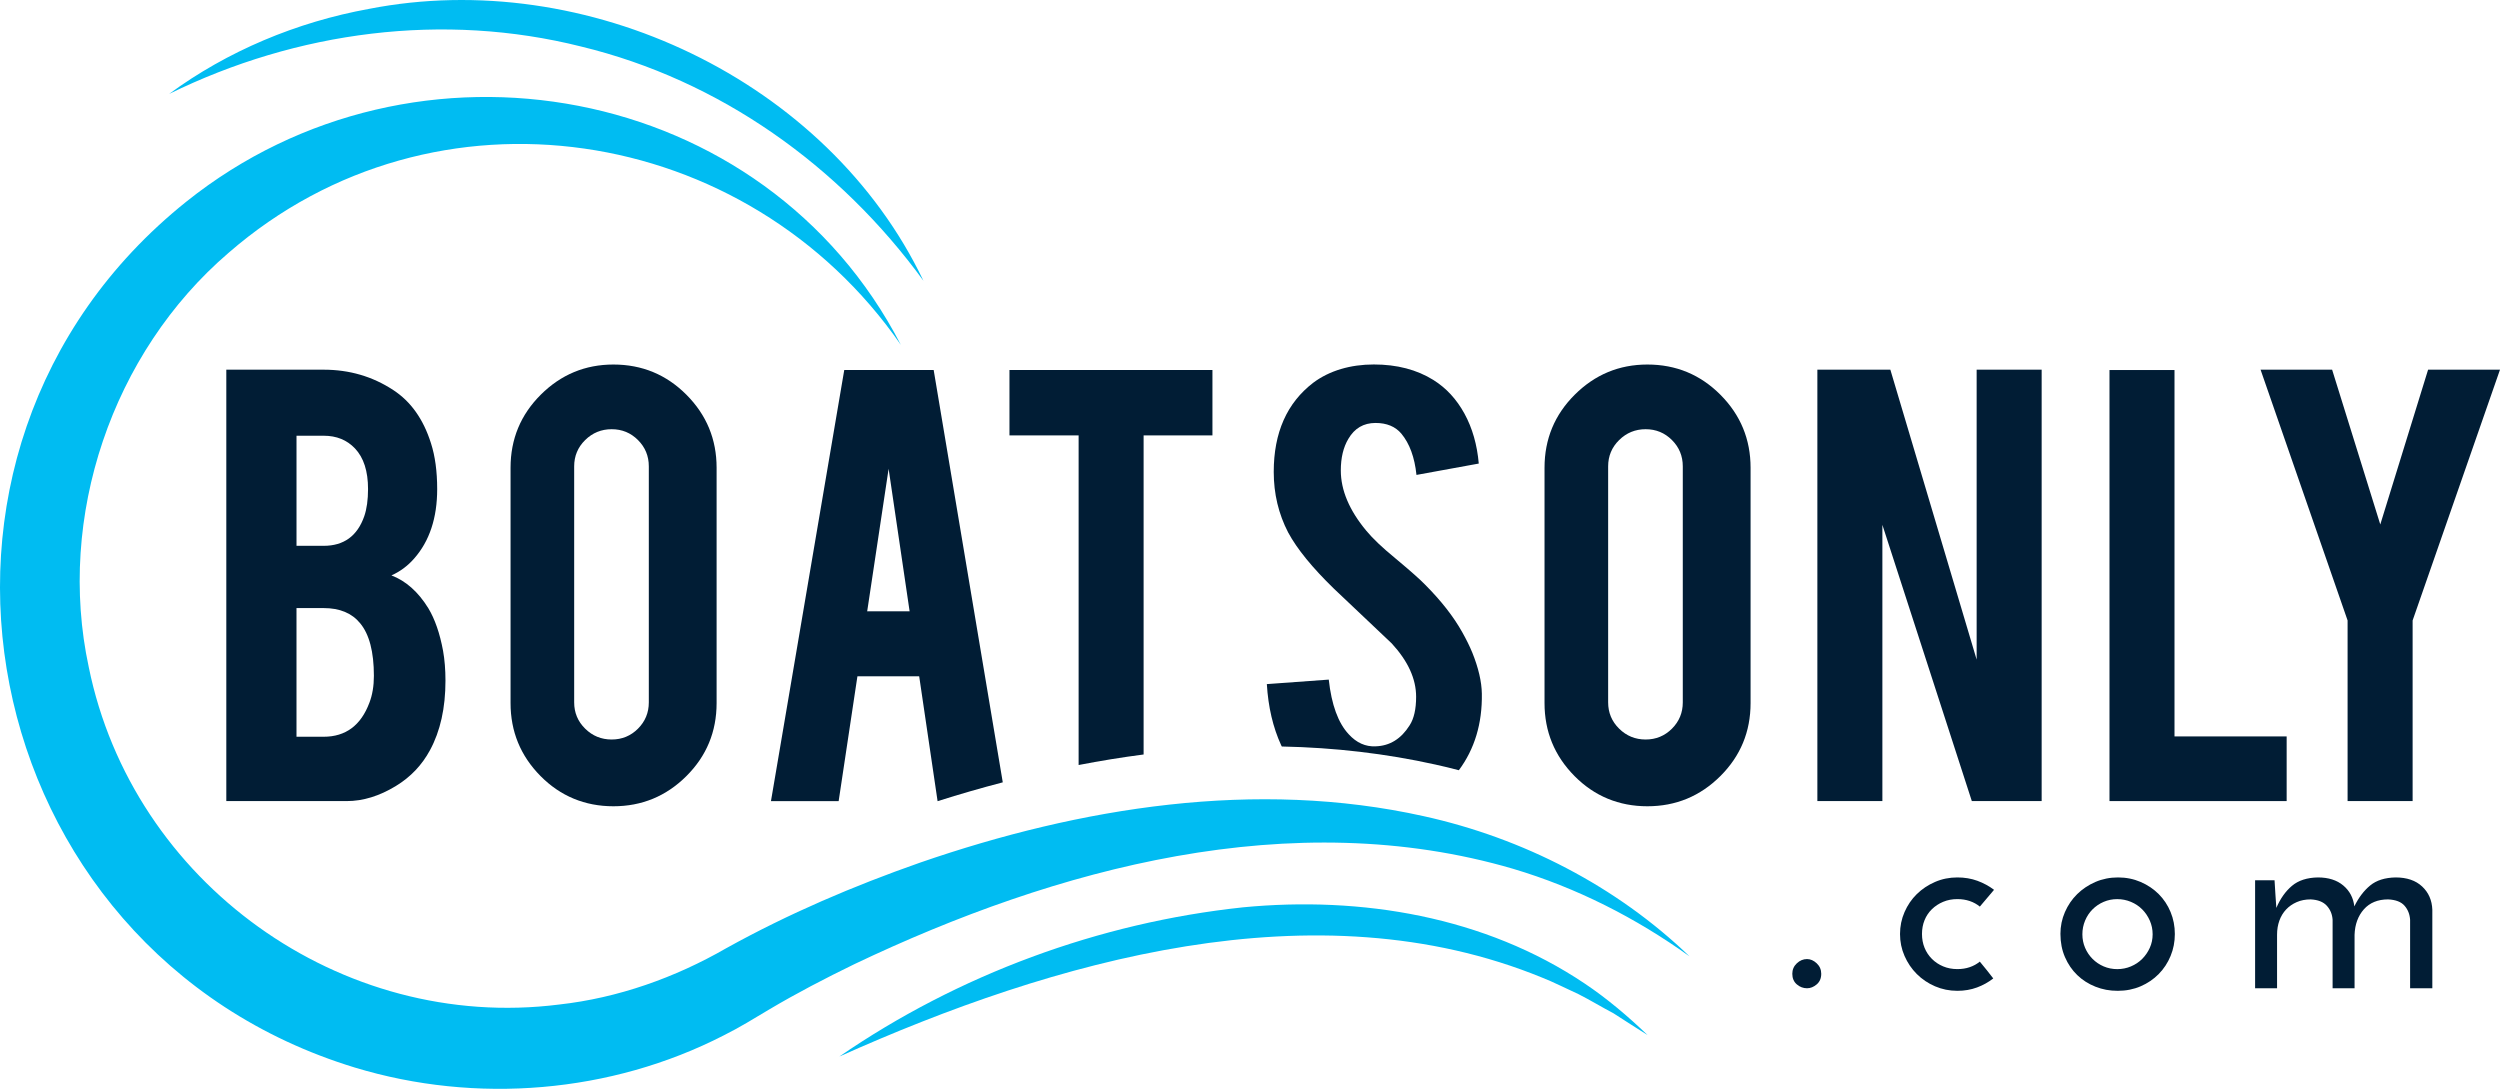
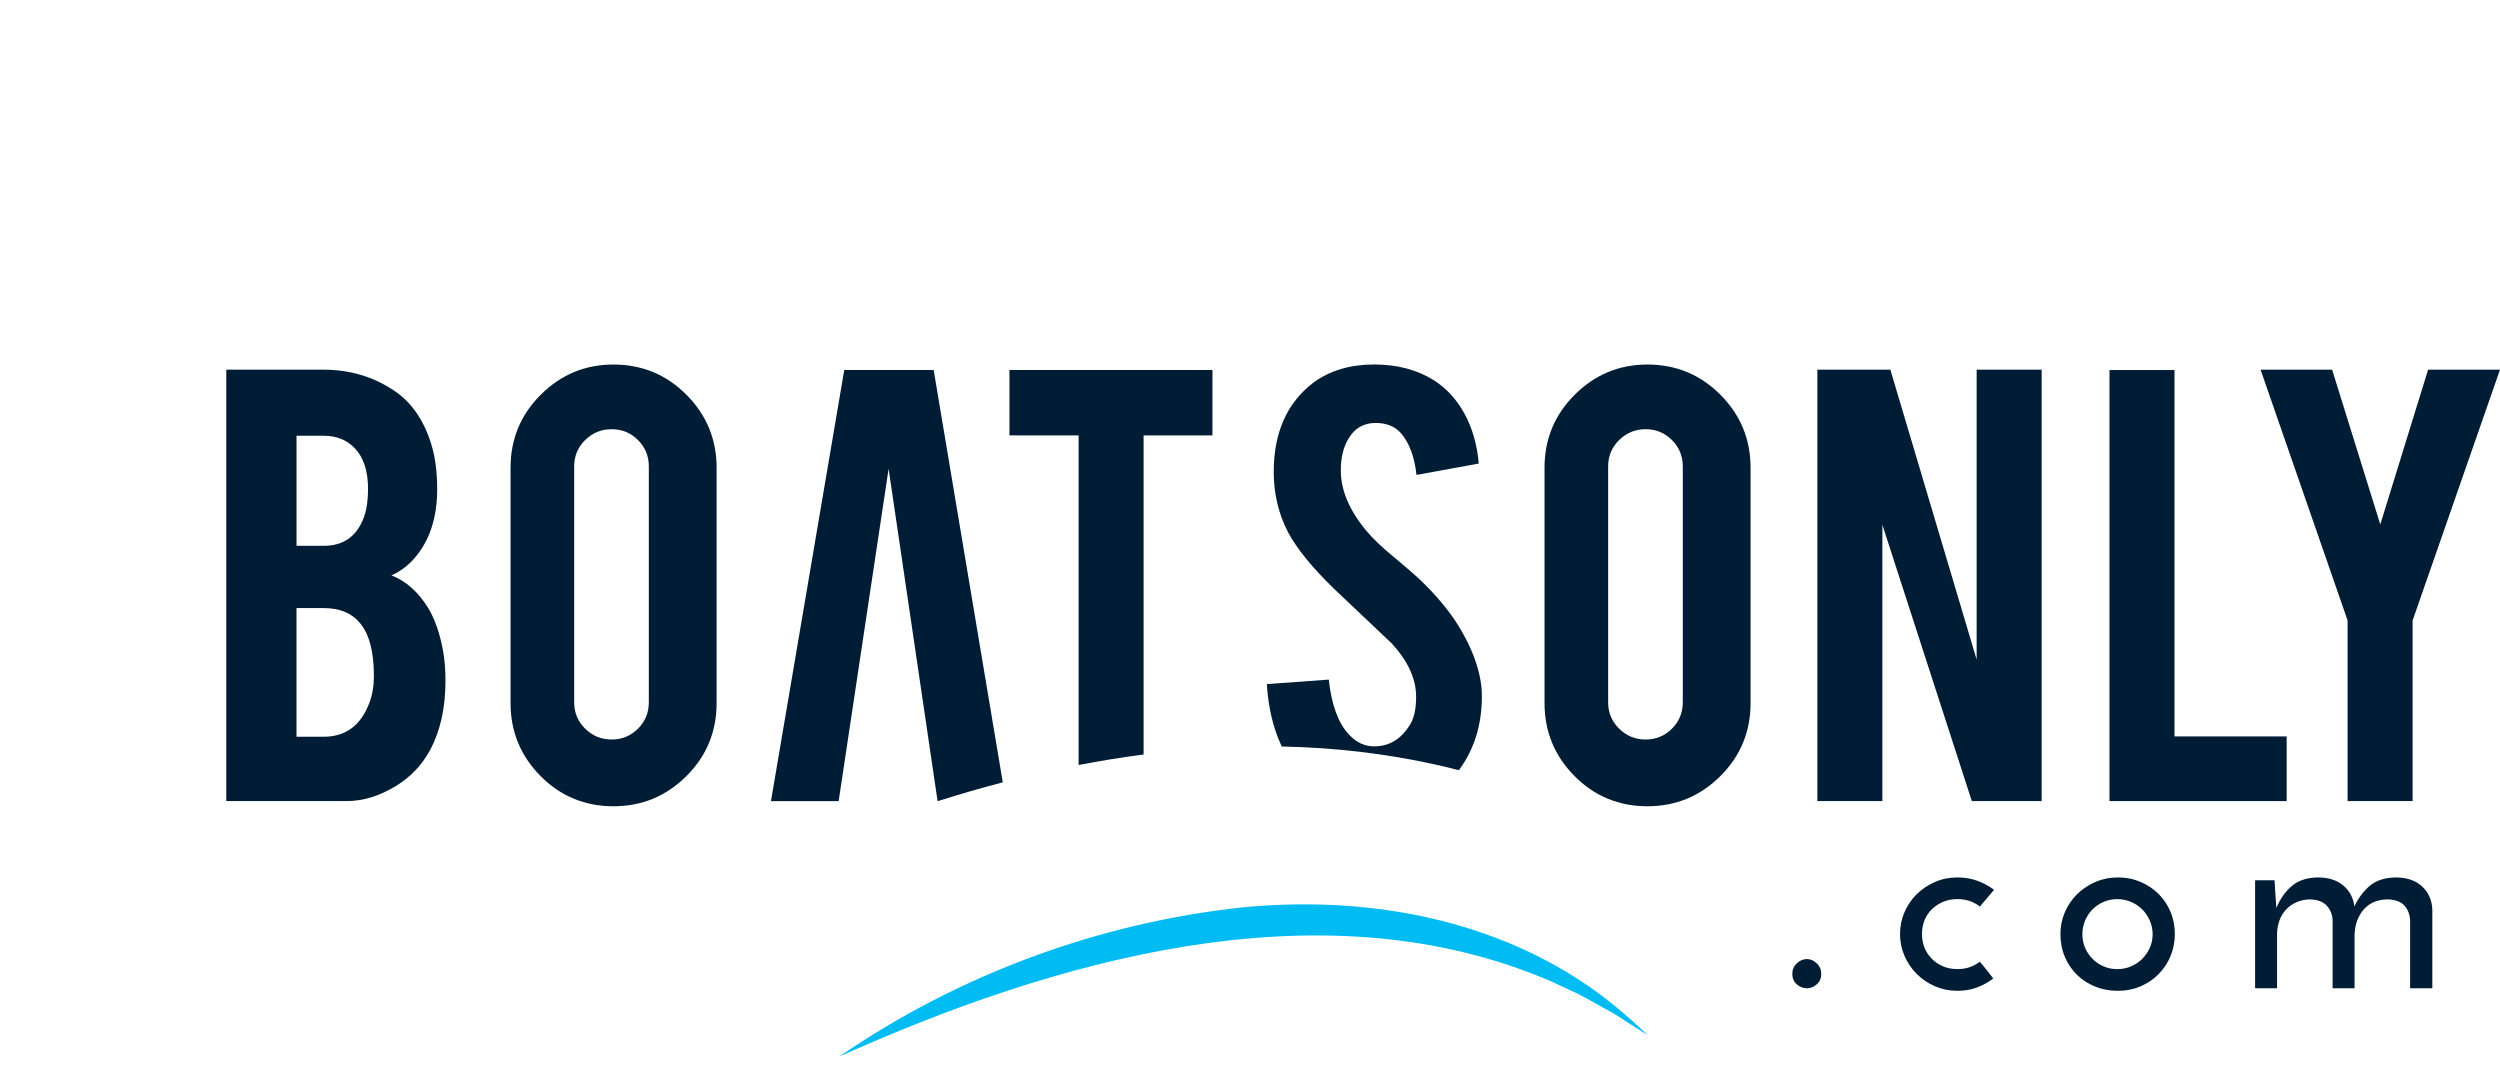
<svg xmlns="http://www.w3.org/2000/svg" id="Layer_1" viewBox="0 0 1222.88 532.6">
  <path d="M110.7,391.85v-211.02h47.62c12.56,0,23.89,3.31,33.99,9.93,8.64,5.61,14.81,14.31,18.51,26.08,2.02,6.28,3.03,13.74,3.03,22.38,0,14.14-3.76,25.47-11.27,33.99-3.14,3.59-6.84,6.34-11.11,8.25,7.07,2.69,13.07,8.02,18.01,15.99,3.25,5.38,5.66,12.34,7.24,20.87.78,4.37,1.18,9.25,1.18,14.64,0,13.35-2.52,24.68-7.57,33.99-3.93,7.29-9.48,13.13-16.66,17.5-8.08,4.94-16.1,7.4-24.06,7.4h-58.9ZM145.03,266.99h13.29c9.87,0,16.49-4.82,19.86-14.47,1.23-3.59,1.85-8.02,1.85-13.3,0-8.75-2.13-15.37-6.39-19.86-3.93-4.15-9.03-6.22-15.31-6.22h-13.29v53.85ZM145.03,360.38h13.29c10.77,0,18.23-5.55,22.38-16.66,1.46-3.81,2.19-8.19,2.19-13.12,0-11.78-2.25-20.36-6.73-25.75-4.04-4.94-9.99-7.41-17.84-7.41h-13.29v62.94Z" style="fill:#011d35;" />
  <path d="M300.04,178.31c14.02,0,25.94,4.94,35.76,14.81,9.82,9.87,14.73,21.76,14.73,35.68v115.1c0,14.03-4.94,25.94-14.81,35.76-9.87,9.82-21.77,14.73-35.67,14.73s-25.92-4.94-35.67-14.81c-9.76-9.87-14.64-21.76-14.64-35.68v-115.1c0-14.02,4.94-25.94,14.81-35.76,9.87-9.82,21.71-14.73,35.51-14.73ZM317.37,228.12c0-5.05-1.77-9.34-5.3-12.87-3.53-3.53-7.82-5.3-12.87-5.3s-9.37,1.77-12.96,5.3c-3.59,3.54-5.38,7.82-5.38,12.87v115.44c0,5.05,1.79,9.34,5.38,12.87,3.59,3.54,7.91,5.3,12.96,5.3s9.34-1.77,12.87-5.3c3.53-3.53,5.3-7.82,5.3-12.87v-115.44Z" style="fill:#011d35;" />
  <path d="M456.71,180.99h-43.74l-35.85,210.87h33.11l24.44-162.55,23.95,162.55h.13c10.68-3.39,21.26-6.44,31.76-9.18l-33.8-201.68Z" style="fill:#011d35;" />
  <path d="M493.78,180.99v31.99h33.83v161.23c10.71-2.07,21.31-3.8,31.79-5.15v-156.09h33.67v-31.99h-99.29Z" style="fill:#011d35;" />
  <path d="M720.14,319.15c-1.24-3.03-2.87-6.34-4.89-9.93-4.27-7.63-10.32-15.36-18.16-23.23-2.35-2.46-7.24-6.78-14.64-12.96-6.28-5.15-11.02-9.65-14.15-13.45-8.3-9.98-12.44-19.81-12.44-29.46,0-6.16,1.22-11.33,3.7-15.47,3.03-5.17,7.45-7.76,13.29-7.76,5.48,0,9.7,1.76,12.62,5.22,4.03,4.84,6.49,11.56,7.4,20.2l30.47-5.56c-.8-9.21-3.13-17.33-6.98-24.39-3.88-7.09-8.95-12.57-15.23-16.5-8.1-5.04-17.79-7.58-29.12-7.58s-21.65,2.97-29.61,8.92c-12.91,9.88-19.35,24.44-19.35,43.63,0,10.68,2.35,20.56,7.06,29.64,4.37,8.1,11.85,17.25,22.37,27.47,12.57,11.9,22.01,20.82,28.27,26.77,7.97,8.64,11.95,17.35,11.95,26.12,0,6.05-1.06,10.71-3.18,13.97-4.16,6.62-9.7,10.06-16.66,10.27-4.94.23-9.31-1.73-13.14-5.92-5.15-5.51-8.41-14.43-9.75-26.72l-30.29,2.2c.67,11.2,3,21.16,6.98,29.85.1.23.21.44.34.67,25.89.52,51.11,3.49,75.06,8.82,3.88.85,7.73,1.78,11.54,2.79,7.71-10.37,11.48-22.86,11.25-37.43-.1-5.95-1.68-12.67-4.71-20.2Z" style="fill:#011d35;" />
  <path d="M805.81,178.31c14.02,0,25.94,4.94,35.76,14.81,9.82,9.87,14.73,21.76,14.73,35.68v115.1c0,14.03-4.94,25.94-14.81,35.76-9.87,9.82-21.77,14.73-35.67,14.73s-25.92-4.94-35.67-14.81c-9.76-9.87-14.64-21.76-14.64-35.68v-115.1c0-14.02,4.94-25.94,14.81-35.76,9.87-9.82,21.71-14.73,35.51-14.73ZM823.14,228.12c0-5.05-1.77-9.34-5.3-12.87-3.53-3.53-7.82-5.3-12.87-5.3s-9.37,1.77-12.96,5.3c-3.59,3.54-5.38,7.82-5.38,12.87v115.44c0,5.05,1.79,9.34,5.38,12.87,3.59,3.54,7.91,5.3,12.96,5.3s9.34-1.77,12.87-5.3c3.53-3.53,5.3-7.82,5.3-12.87v-115.44Z" style="fill:#011d35;" />
  <path d="M924.67,180.83l42.21,141.82v-141.82h31.8v211.02h-34.16l-43.75-135.12v135.12h-31.8v-211.02h35.71Z" style="fill:#011d35;" />
  <path d="M1118.52,391.85h-86.66v-210.85h31.8v179.22h54.86v31.63Z" style="fill:#011d35;" />
  <path d="M1148.33,303.5l-42.57-122.67h35l23.56,75.72,23.39-75.72h35.17l-42.74,122.67v88.35h-31.81v-88.35Z" style="fill:#011d35;" />
  <path d="M876.71,476.33c0-2.02.74-3.73,2.21-5.12,1.47-1.39,3.14-2.08,4.99-2.08,1.68,0,3.26.69,4.74,2.08,1.47,1.39,2.21,3.1,2.21,5.12,0,2.19-.74,3.92-2.21,5.18-1.47,1.26-3.05,1.9-4.74,1.9-1.85,0-3.52-.63-4.99-1.9-1.47-1.26-2.21-2.99-2.21-5.18Z" style="fill:#011d35;" />
  <path d="M968.44,470.39c1.18,1.43,2.29,2.8,3.35,4.1,1.05,1.31,2.13,2.68,3.22,4.11-2.36,1.85-5.01,3.33-7.96,4.42-2.95,1.09-6.15,1.64-9.6,1.64-3.88,0-7.52-.74-10.93-2.21-3.41-1.47-6.38-3.47-8.91-6-2.53-2.53-4.53-5.47-6-8.84-1.48-3.37-2.21-6.95-2.21-10.74s.74-7.37,2.21-10.74c1.47-3.37,3.47-6.3,6-8.78,2.53-2.48,5.5-4.46,8.91-5.94s7.05-2.21,10.93-2.21c3.54,0,6.8.55,9.79,1.64,2.99,1.1,5.71,2.57,8.15,4.42l-6.95,8.21c-1.43-1.18-3.08-2.09-4.93-2.72-1.85-.63-3.88-.95-6.06-.95-2.53,0-4.85.44-6.95,1.33-2.11.88-3.94,2.09-5.5,3.6-1.56,1.52-2.76,3.3-3.6,5.37-.84,2.07-1.26,4.32-1.26,6.76s.42,4.7,1.26,6.76c.84,2.06,2.04,3.87,3.6,5.43,1.56,1.56,3.39,2.78,5.5,3.66,2.1.88,4.42,1.33,6.95,1.33,2.19,0,4.21-.31,6.06-.95,1.85-.63,3.49-1.54,4.93-2.72Z" style="fill:#011d35;" />
  <path d="M1007.86,456.87c0-3.79.74-7.37,2.21-10.74,1.47-3.37,3.47-6.3,6-8.78,2.53-2.48,5.5-4.46,8.91-5.94,3.41-1.47,7.09-2.21,11.06-2.21s7.64.74,11.06,2.21c3.41,1.47,6.36,3.46,8.84,5.94,2.48,2.49,4.42,5.41,5.81,8.78,1.39,3.37,2.08,6.95,2.08,10.74s-.69,7.37-2.08,10.74c-1.39,3.37-3.33,6.32-5.81,8.84-2.49,2.53-5.43,4.53-8.84,6-3.41,1.47-7.14,2.21-11.18,2.21s-7.52-.67-10.93-2.02c-3.41-1.35-6.38-3.24-8.91-5.69-2.53-2.44-4.53-5.37-6-8.78-1.48-3.41-2.21-7.18-2.21-11.31ZM1018.6,457c0,2.36.44,4.57,1.33,6.63.88,2.06,2.1,3.87,3.66,5.43,1.56,1.56,3.37,2.78,5.43,3.66,2.06.88,4.27,1.33,6.63,1.33s4.59-.44,6.7-1.33c2.1-.88,3.94-2.1,5.5-3.66,1.56-1.56,2.8-3.37,3.73-5.43s1.39-4.27,1.39-6.63-.46-4.59-1.39-6.7c-.93-2.1-2.17-3.94-3.73-5.5-1.56-1.56-3.39-2.78-5.5-3.66-2.11-.88-4.34-1.33-6.7-1.33s-4.57.44-6.63,1.33c-2.06.88-3.88,2.11-5.43,3.66-1.56,1.56-2.78,3.39-3.66,5.5-.88,2.11-1.33,4.34-1.33,6.7Z" style="fill:#011d35;" />
  <path d="M1103.12,430.59h9.48c.17,2.61.31,4.99.44,7.14.13,2.15.27,4.27.44,6.38,1.94-4.55,4.49-8.15,7.64-10.8,3.16-2.66,7.39-4.02,12.7-4.11,5.14,0,9.27,1.31,12.38,3.92,3.12,2.61,4.93,6.02,5.43,10.23,2.1-4.29,4.69-7.71,7.77-10.23,3.07-2.53,7.22-3.83,12.44-3.92,5.47,0,9.79,1.47,12.95,4.42,3.16,2.95,4.82,6.74,4.99,11.37v38.41h-10.87v-33.48c-.17-2.69-1.07-4.99-2.72-6.88s-4.32-2.93-8.02-3.1c-5.05,0-9.01,1.62-11.88,4.86-2.86,3.24-4.38,7.39-4.55,12.45v26.15h-10.74v-33.48c-.17-2.69-1.12-4.99-2.84-6.88-1.73-1.9-4.36-2.93-7.9-3.1-2.53,0-4.8.44-6.82,1.33-2.02.88-3.75,2.08-5.18,3.6-1.43,1.52-2.53,3.33-3.29,5.43-.76,2.11-1.14,4.42-1.14,6.95v26.15h-10.74v-52.81Z" style="fill:#011d35;" />
-   <path d="M440.64,168.68C365.5,60.13,212.44,36.22,111.82,123.66c-57.05,48.92-84.19,129.26-68.41,202.63,21.45,105.46,123.3,178.58,230.09,165.08,28.8-3.21,56.72-13.13,81.8-27.58,30.6-16.96,62.26-30.43,94.77-41.84,78.47-27.09,164.37-40.97,246.37-22.71,48.44,10.69,94.27,34.18,129.99,68.57-26.26-18.85-55.36-33.63-86.22-42.81-108.06-31.7-223.47-.46-322.29,46.62-14.22,6.91-28.37,14.27-41.67,22.17-7.11,4.26-14.82,9-22.24,12.67-55.15,28.32-121.15,33.75-180.46,15.73C-13.66,465.07-62.14,221.32,91.14,98.64,203.17,9.01,374.14,39.96,440.64,168.68h0Z" style="fill:#00bcf2;" />
  <path d="M410.49,516.86c58.31-40.11,127.09-65.55,197.54-73.04,57.89-5.57,118.28,4.48,167.13,37.28,10.97,7.35,21.23,16.05,30.73,25.19-5.63-3.47-11.05-7.09-16.61-10.61-5.66-2.97-11.52-6.54-17.16-9.39-4.27-1.93-13.49-6.49-17.69-8.05-110.91-45.51-239.31-8.28-343.95,38.61h0Z" style="fill:#00bcf2;" />
-   <path d="M451.73,137.38c-41.08-56.4-99.77-98.23-167.43-114.61-67.39-16.95-138.92-7.57-201.57,23.18,28.49-20.95,62.34-35.17,97.75-41.6,106.23-20.82,224.28,34.74,271.24,133.03h0Z" style="fill:#00bcf2;" />
-   <rect x="418.66" y="297.03" width="31.79" height="35.77" transform="translate(119.64 749.47) rotate(-90)" style="fill:#011d35;" />
</svg>